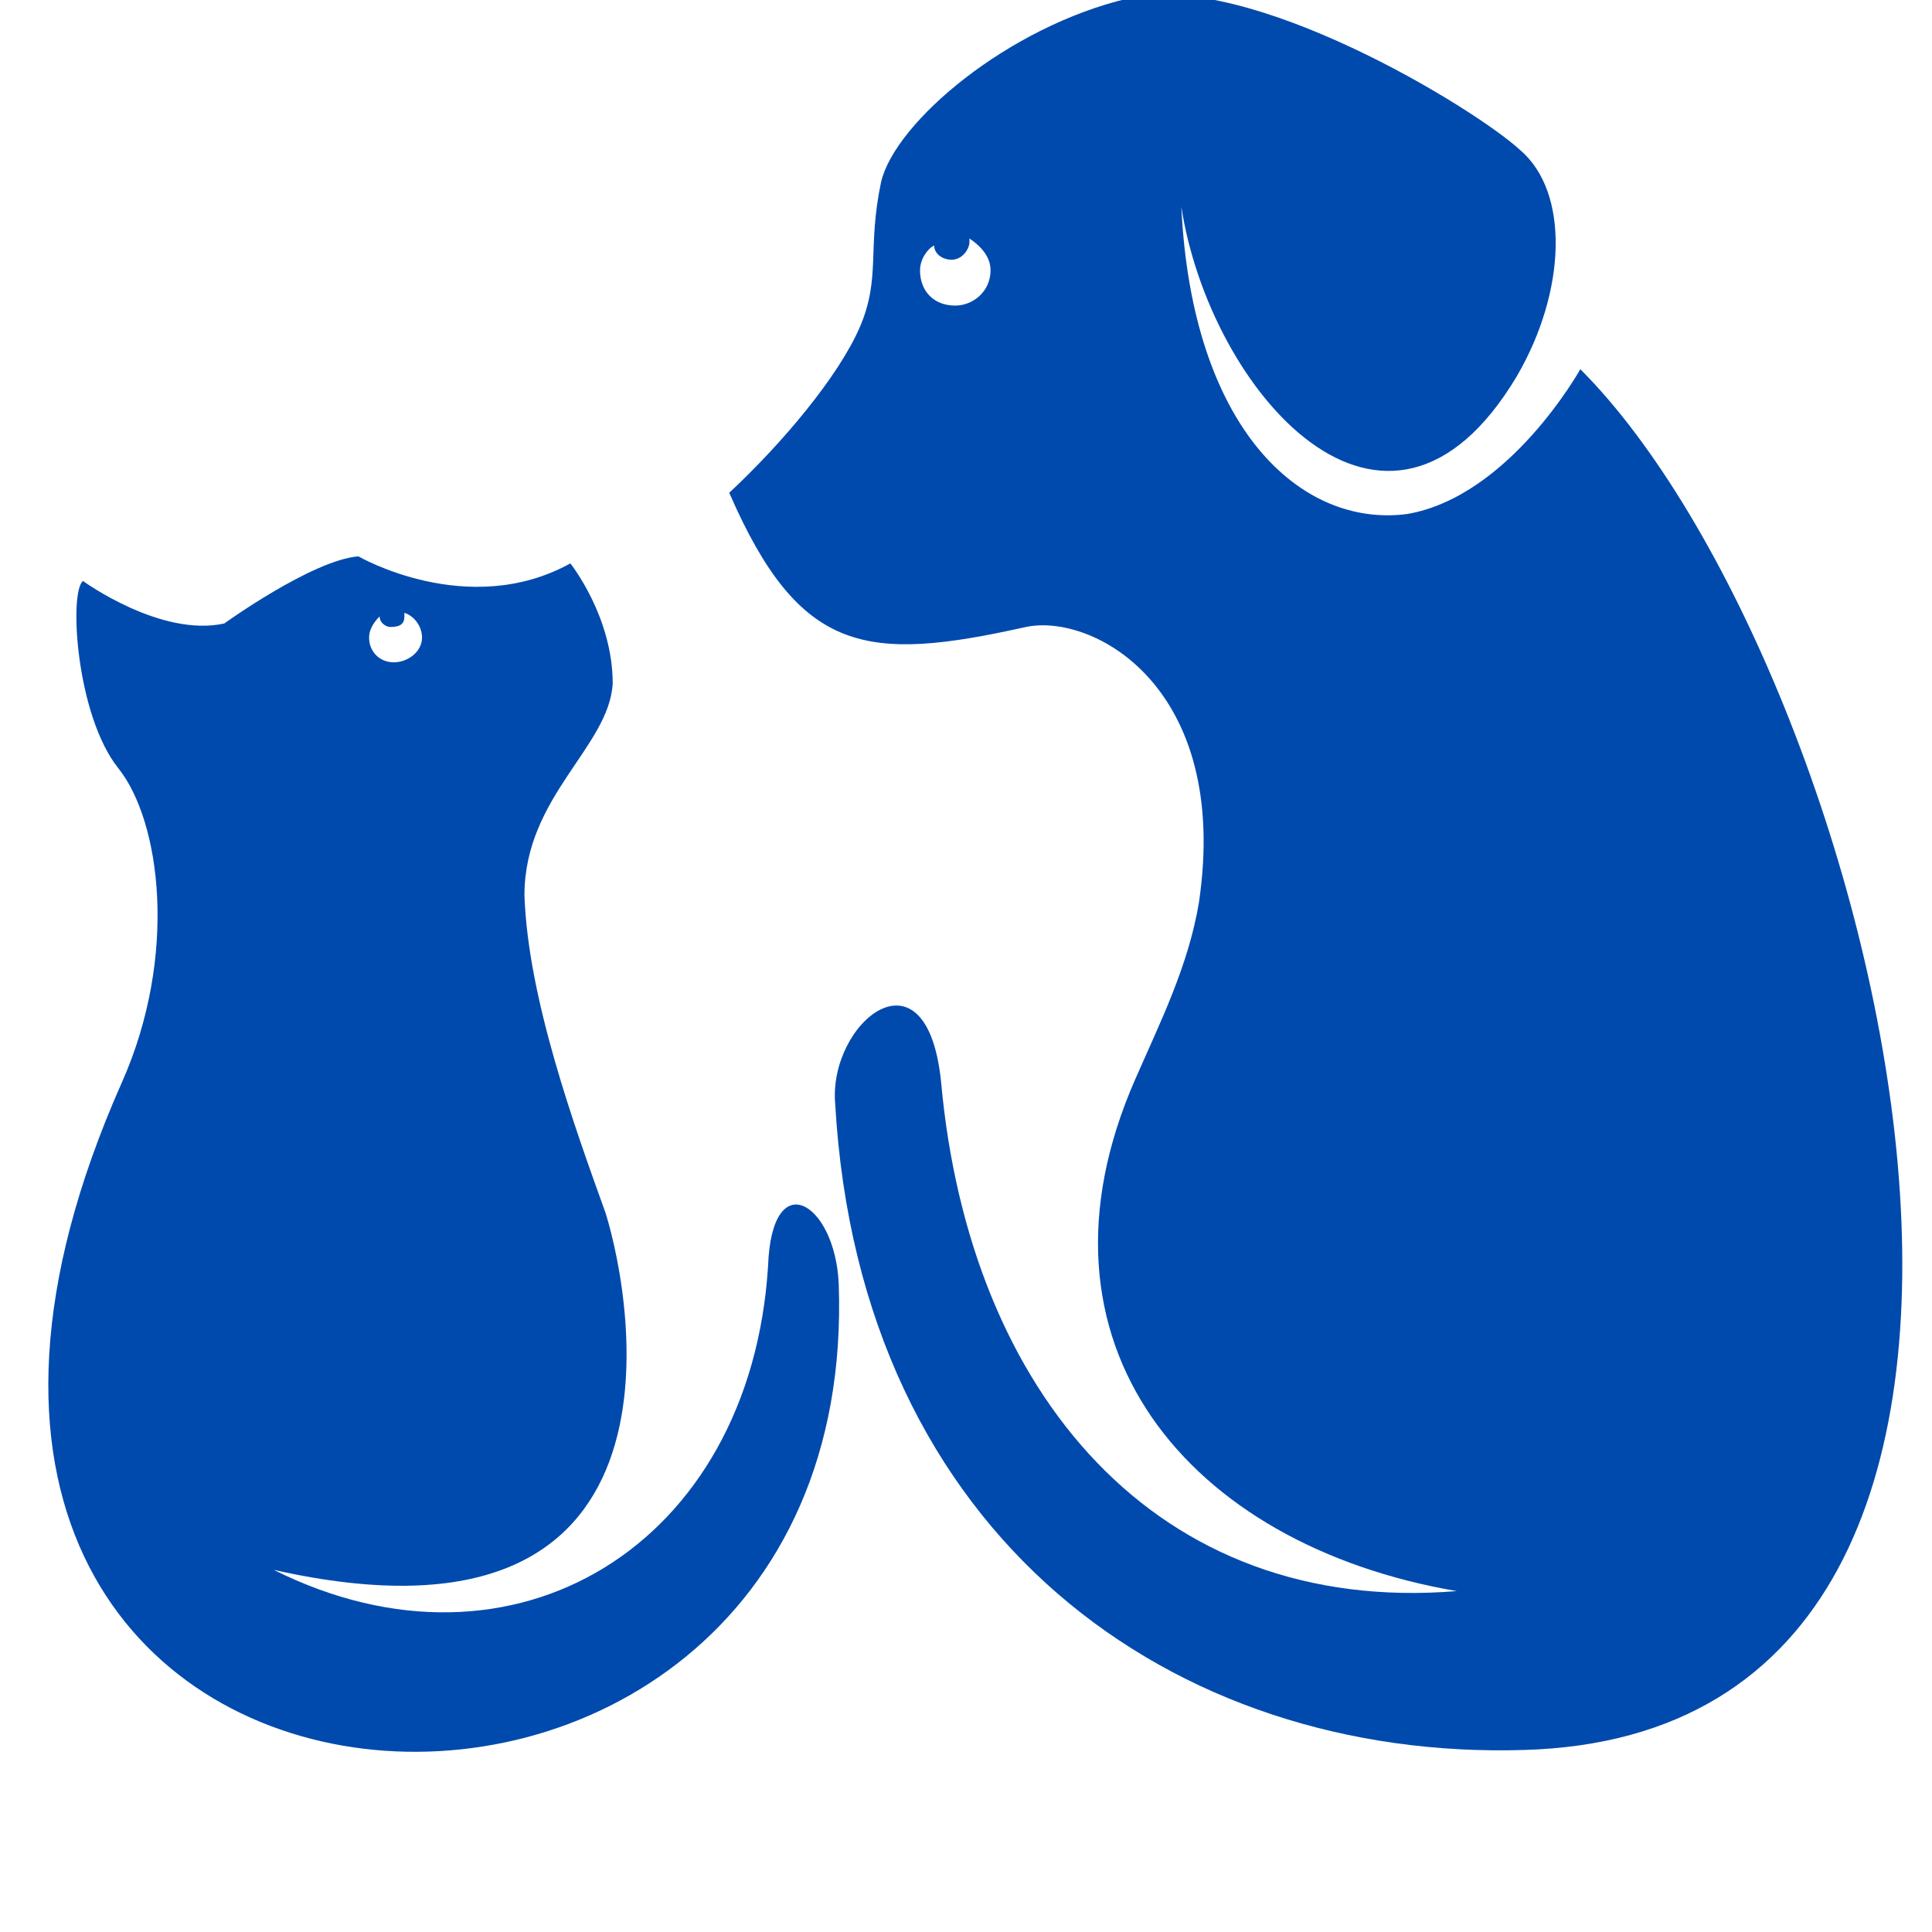
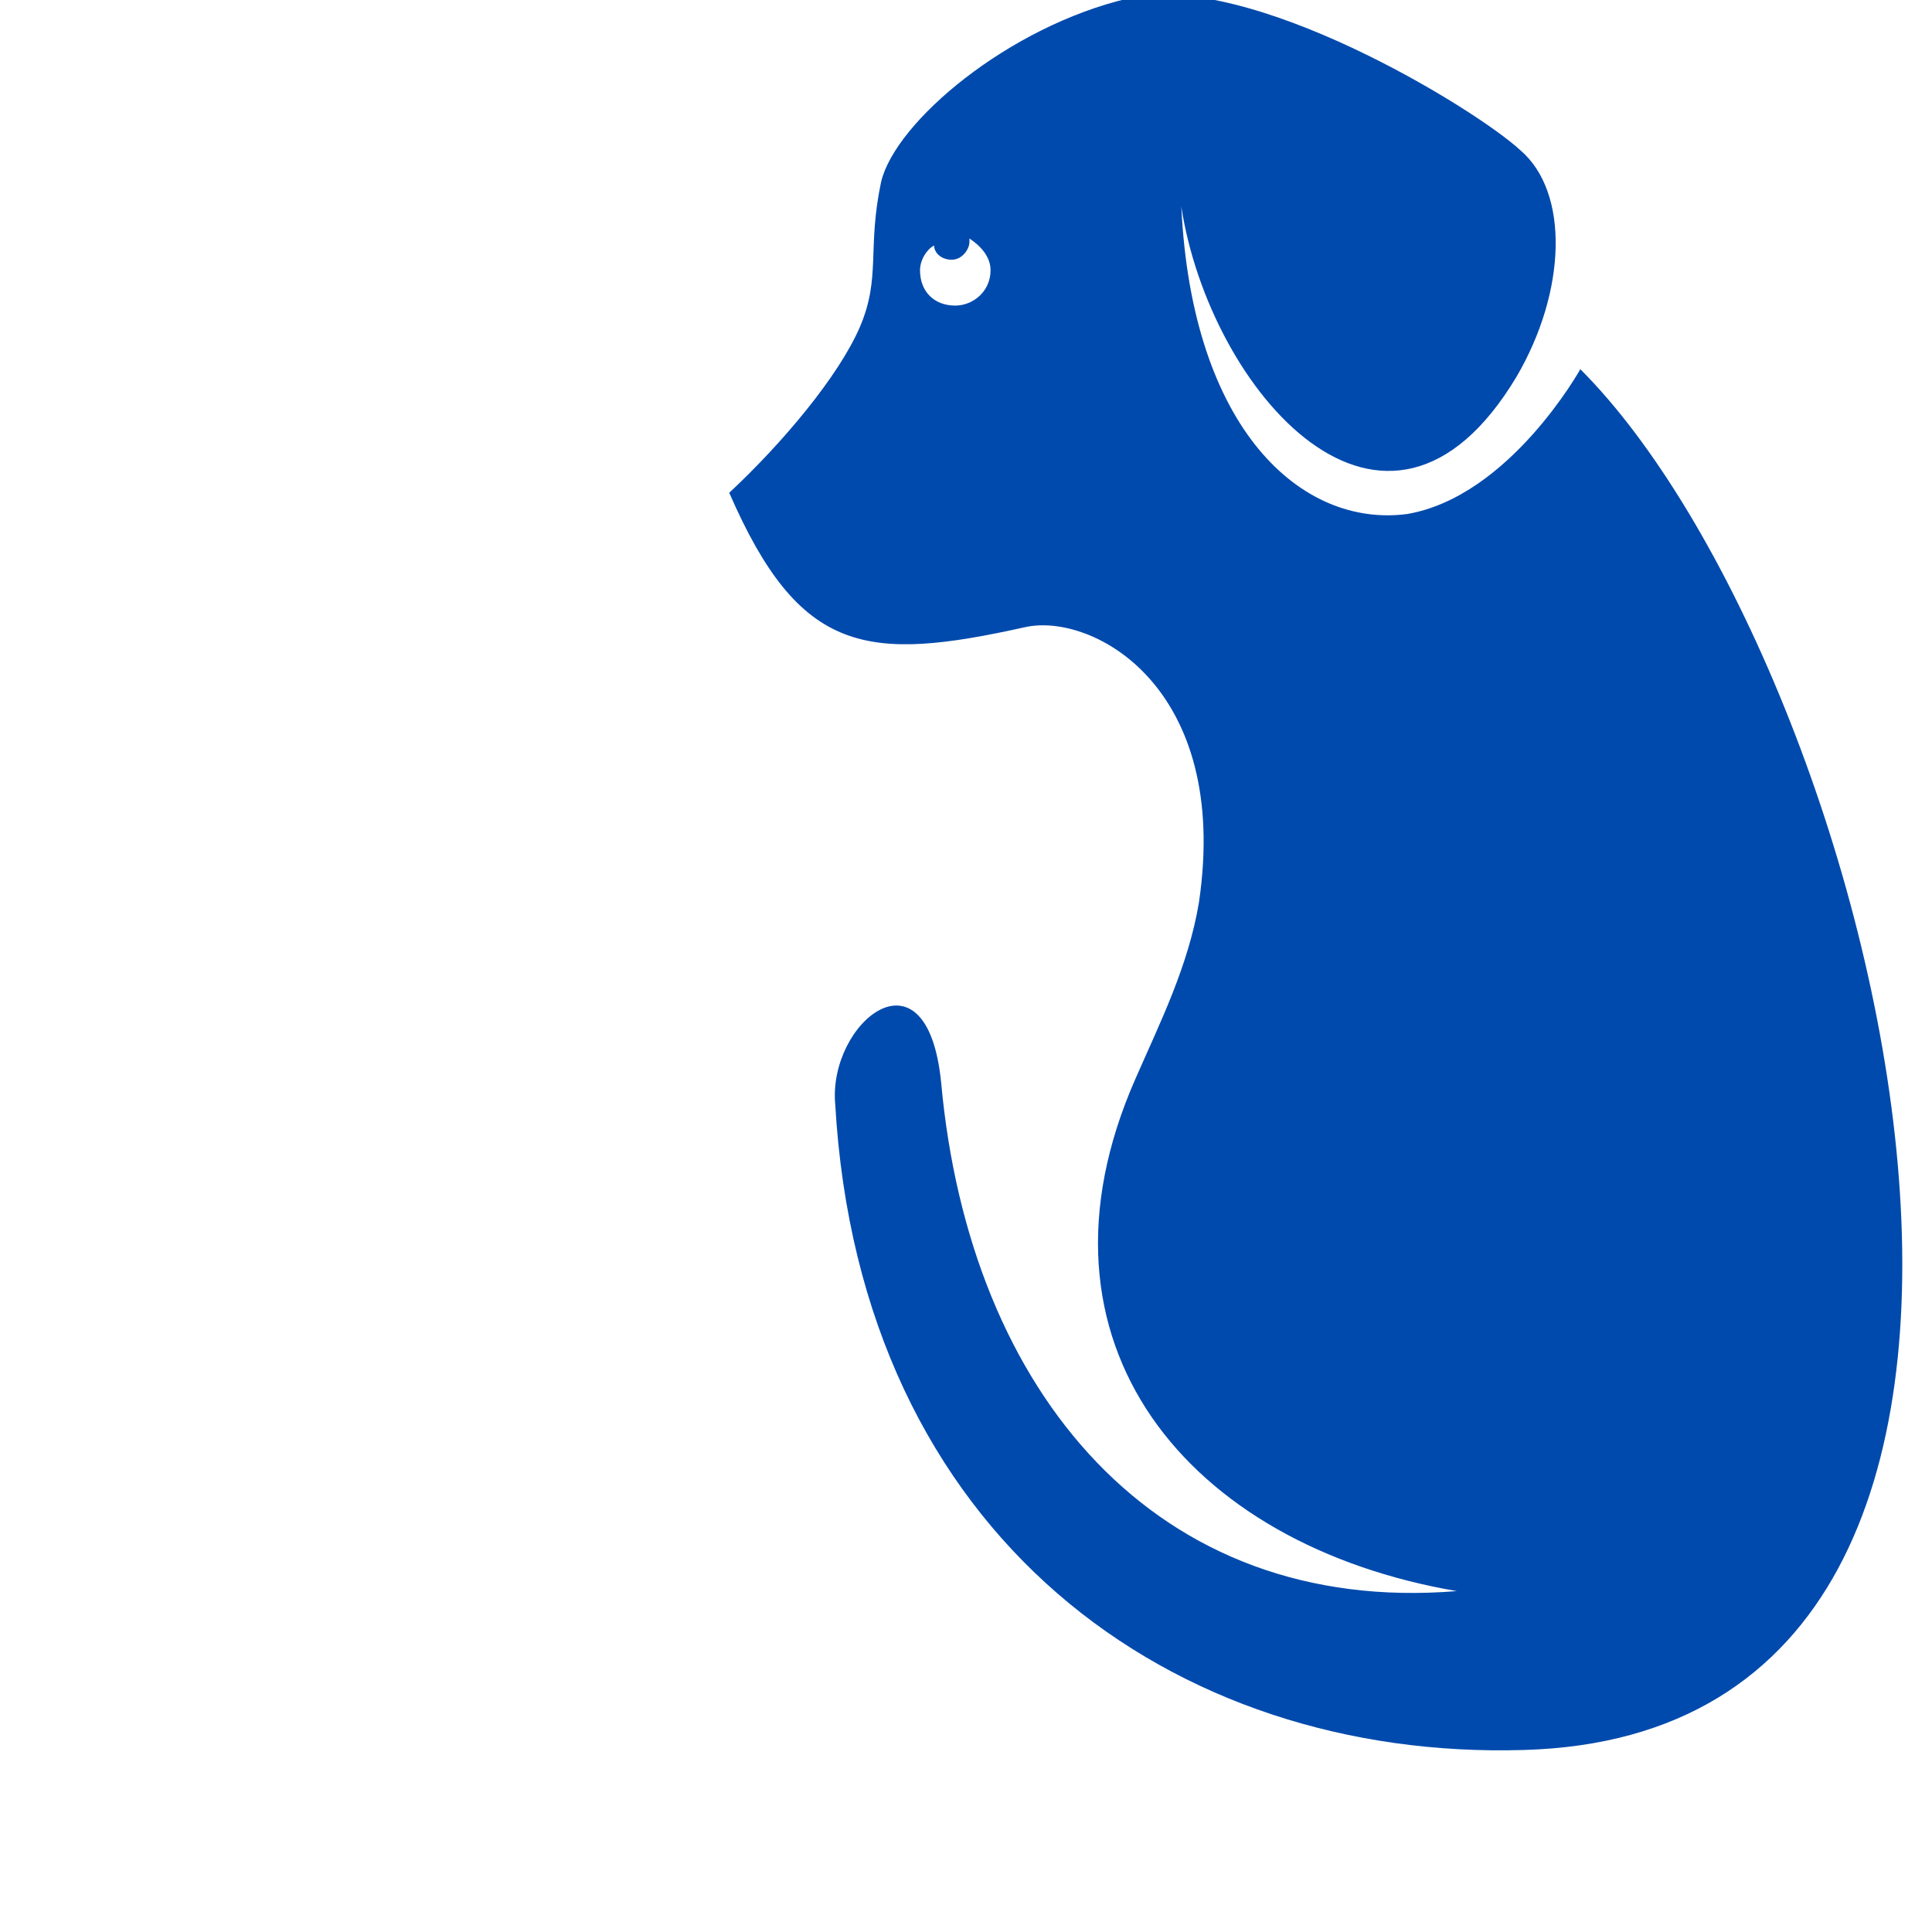
<svg xmlns="http://www.w3.org/2000/svg" version="1.0" preserveAspectRatio="xMidYMid meet" height="100" viewBox="0 0 75 75" zoomAndPan="magnify" width="100">
-   <path fill-rule="evenodd" fill-opacity="1" d="M 3.223 22.555 C 3.223 22.555 6.238 24.75 8.707 24.203 C 8.707 24.203 12.133 21.734 13.914 21.598 C 13.914 21.598 18.164 24.066 22.141 21.871 C 22.141 21.871 23.785 23.926 23.785 26.531 C 23.648 29 20.359 30.918 20.359 34.758 C 20.496 38.734 22.277 43.668 23.512 47.098 C 24.609 50.66 27.078 64.645 10.625 60.941 C 19.949 65.602 29.133 59.984 29.816 49.152 C 29.957 45.176 32.422 46.684 32.559 49.836 C 33.52 76.434 -9.391 73.828 4.73 42.023 C 6.922 37.09 6.238 31.879 4.594 29.824 C 2.949 27.766 2.672 22.969 3.223 22.555 Z M 15.699 23.789 C 16.109 23.926 16.383 24.34 16.383 24.75 C 16.383 25.297 15.836 25.711 15.285 25.711 C 14.738 25.711 14.328 25.297 14.328 24.75 C 14.328 24.477 14.465 24.203 14.738 23.926 C 14.738 24.203 15.012 24.34 15.148 24.34 C 15.559 24.34 15.699 24.203 15.699 23.926 C 15.699 23.789 15.699 23.789 15.699 23.789 Z M 15.699 23.789" fill="#004aad" />
  <path fill-rule="evenodd" fill-opacity="1" d="M 56.551 61.766 C 44.898 62.723 37.633 54.086 36.535 42.023 C 35.988 36.539 32.148 39.691 32.422 42.848 C 33.383 59.707 45.582 68.344 59.156 67.934 C 83.422 67.25 72.863 25.848 61.348 14.332 C 61.348 14.332 58.605 19.266 54.633 19.953 C 50.52 20.5 46.27 16.66 45.859 8.023 C 46.953 15.152 53.809 23.105 58.883 14.605 C 60.801 11.316 60.938 7.477 59.02 5.832 C 57.238 4.188 48.461 -1.16 43.801 -0.062 C 39.141 1.031 34.754 4.734 34.203 7.066 C 33.656 9.668 34.203 10.766 33.383 12.688 C 32.559 14.605 30.367 17.211 28.309 19.129 C 31.051 25.434 33.656 25.711 39.824 24.34 C 42.43 23.789 47.777 26.668 46.543 35.031 C 46.133 37.5 45.035 39.691 44.074 41.887 C 39.551 52.168 46.133 59.984 56.551 61.766 Z M 37.633 9.258 C 38.043 9.531 38.453 9.945 38.453 10.492 C 38.453 11.316 37.77 11.863 37.082 11.863 C 36.262 11.863 35.715 11.316 35.715 10.492 C 35.715 10.082 35.988 9.668 36.262 9.531 C 36.262 9.809 36.535 10.082 36.945 10.082 C 37.359 10.082 37.633 9.668 37.633 9.395 C 37.633 9.258 37.633 9.258 37.633 9.258 Z M 37.633 9.258" fill="#004aad" />
</svg>